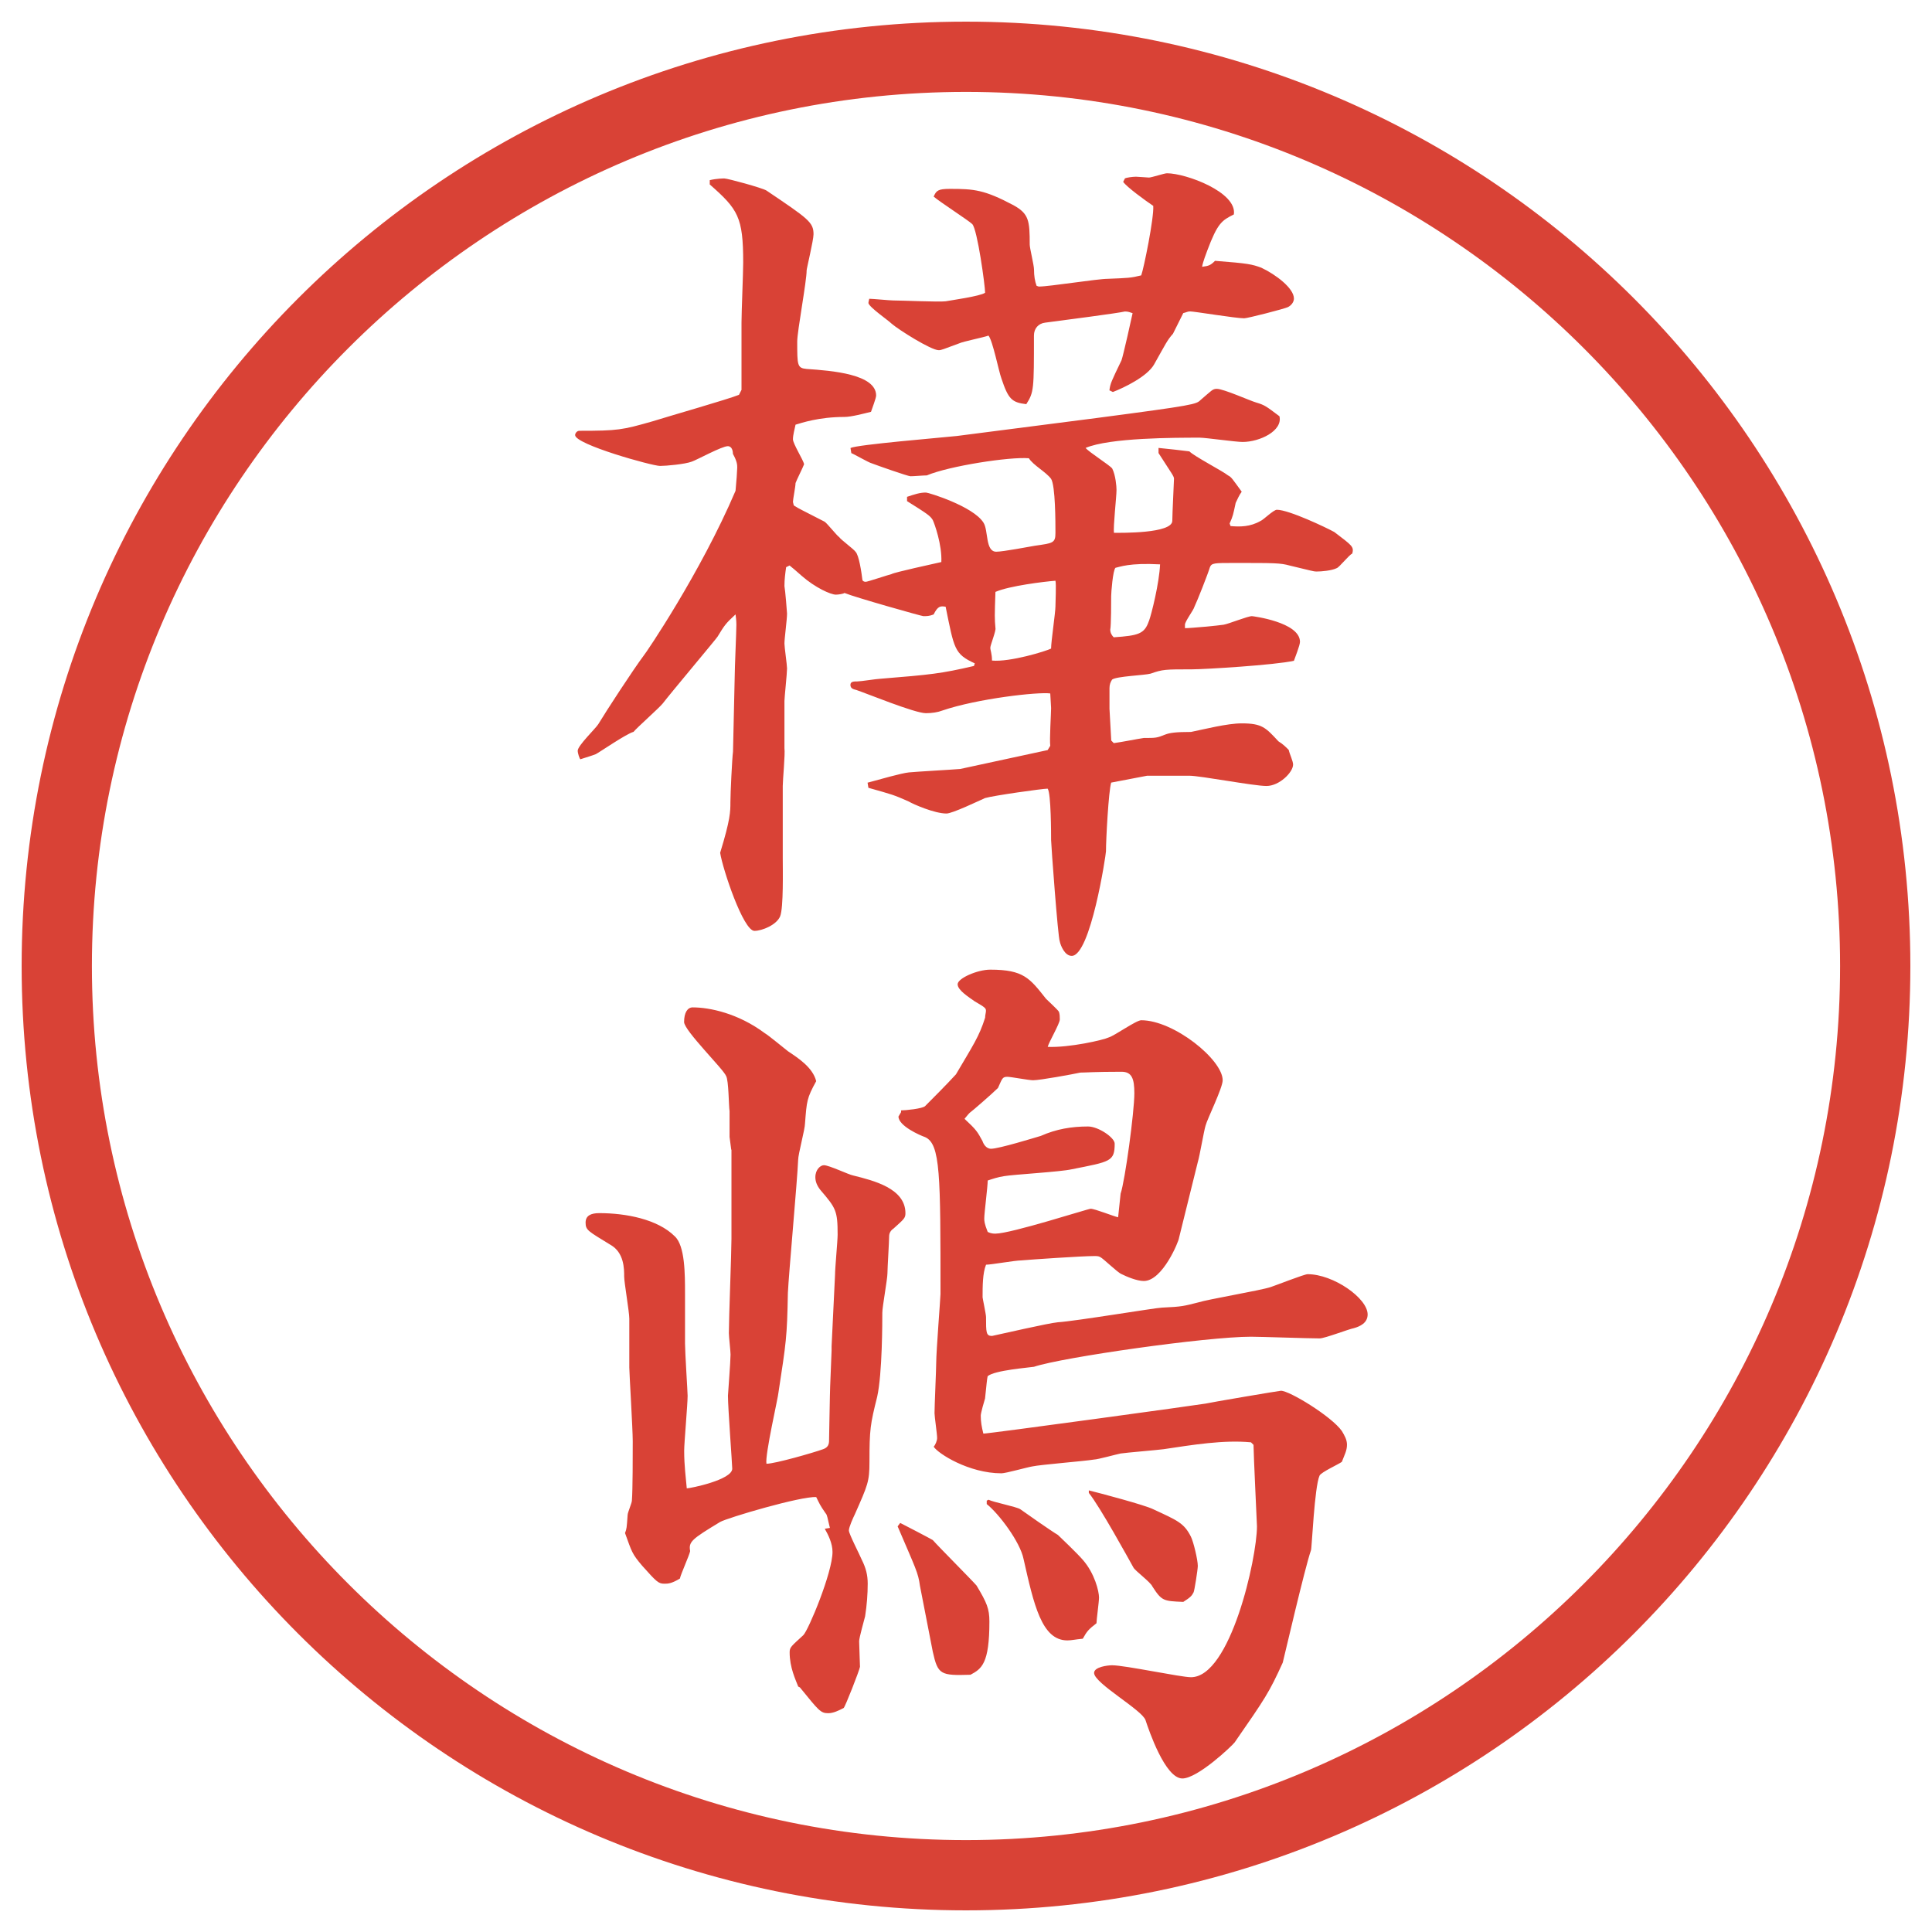
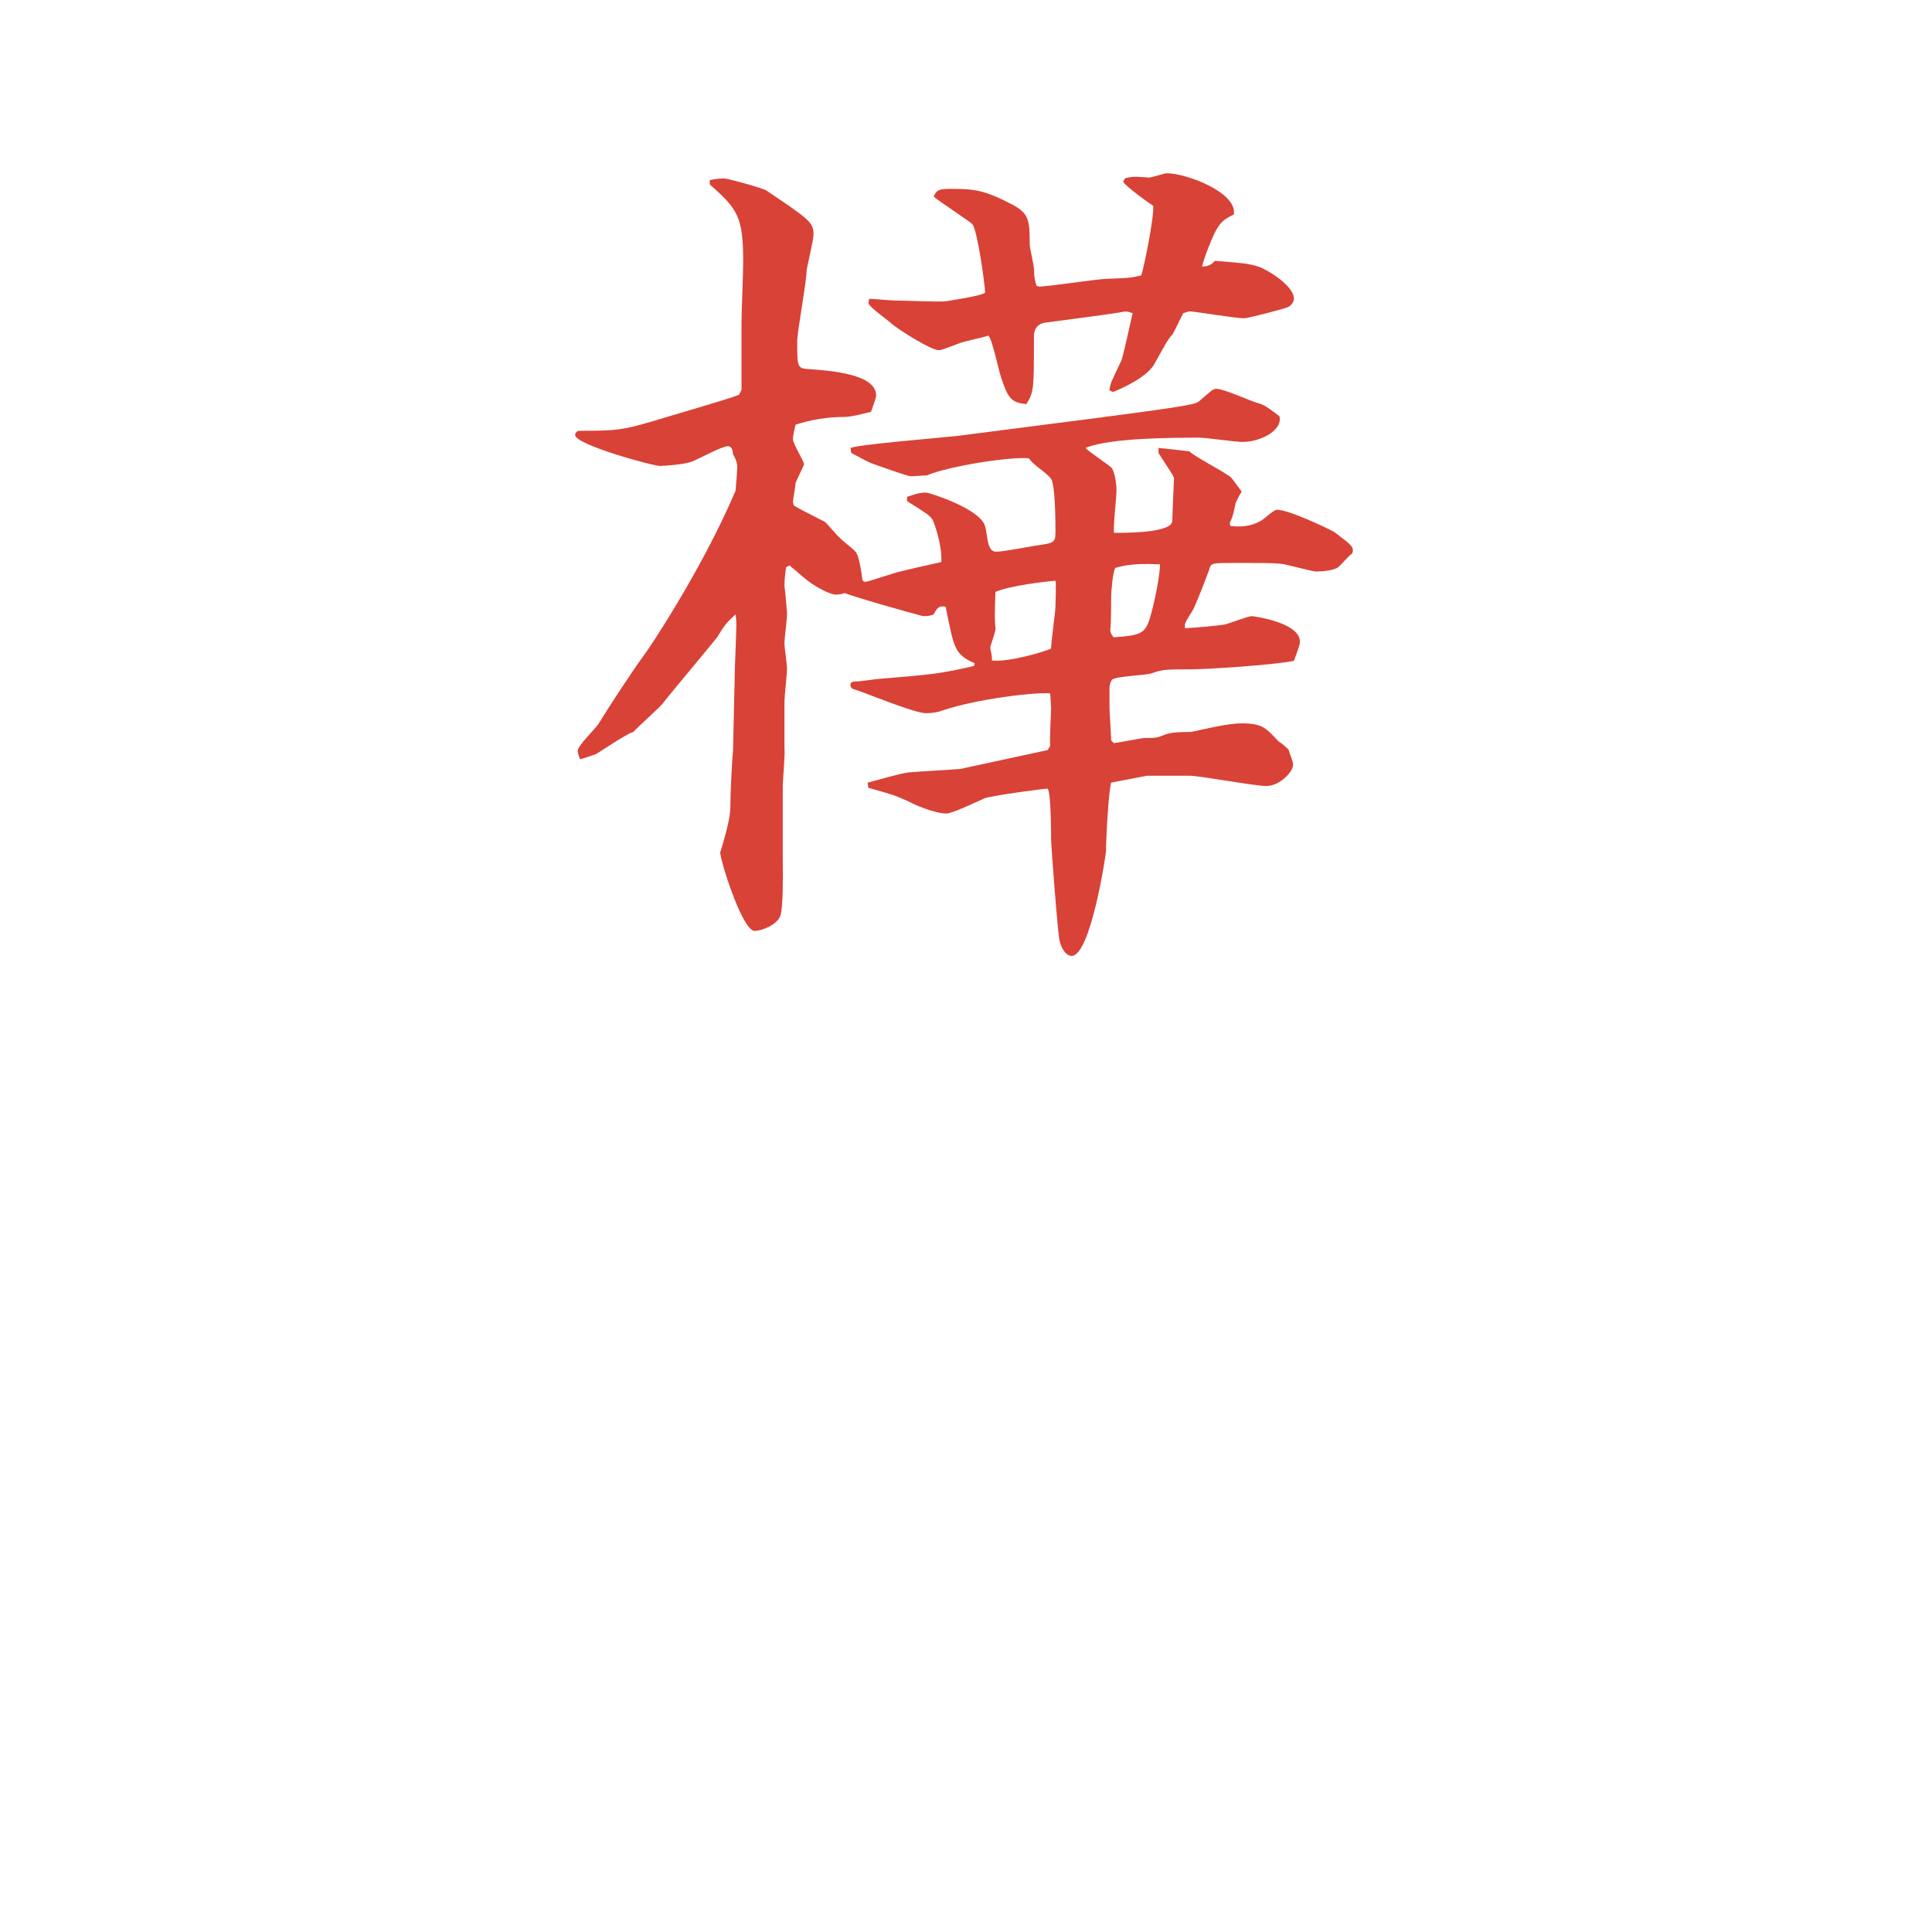
<svg xmlns="http://www.w3.org/2000/svg" id="_レイヤー_1" data-name="レイヤー 1" version="1.1" viewBox="0 0 27.496 27.496">
  <g id="_楕円形_1" data-name="楕円形 1">
-     <path d="M13.748,1.308c6.859,0,12.44,5.581,12.44,12.44s-5.581,12.44-12.44,12.44S1.308,20.607,1.308,13.748,6.889,1.308,13.748,1.308M13.748.308C6.325.308.308,6.325.308,13.748s6.017,13.44,13.44,13.44,13.44-6.017,13.44-13.44S21.171.308,13.748.308h0Z" fill="#d94236" stroke-width="0" />
-   </g>
+     </g>
  <g>
    <path d="M10.553,5.542v-.952c0-.146.024-.708.024-.854,0-.647-.073-.757-.476-1.111v-.061c.098-.024.195-.024.208-.024.049,0,.537.134.598.171.598.403.671.452.671.623,0,.085-.098.488-.098.513,0,.159-.134.867-.134,1.013,0,.342,0,.378.134.391.354.024.989.073.989.378,0,.037-.061.195-.073.232-.098.024-.281.073-.378.073-.366,0-.61.085-.696.11-.012.061-.037.146-.037.208s.146.293.159.354c-.012.037-.11.232-.122.269,0,.049-.037.232-.037.269l.012.049c.073.049.11.061.439.232.037.024.171.195.208.22.024.037.208.171.232.208.049.049.085.293.098.403.012.024.037.024.049.024.024,0,.317-.098.366-.11.037-.024.598-.146.708-.171.012-.244-.098-.549-.122-.598-.037-.061-.073-.085-.366-.269v-.061c.11-.037.183-.061.269-.061.037,0,.671.195.818.427.073.11.024.415.183.415.097,0,.476-.073.549-.085.257-.037.293-.037.293-.183s0-.671-.062-.769c-.072-.098-.256-.195-.316-.293-.27-.024-1.136.11-1.453.244-.049,0-.183.012-.232.012-.037,0-.488-.159-.549-.183-.049-.012-.256-.134-.293-.146l-.012-.073c.098-.049,1.282-.146,1.514-.171l1.99-.256c1.392-.183,1.416-.195,1.478-.256.158-.134.17-.159.231-.159.098,0,.476.171.562.195.122.037.135.049.33.195.049.208-.281.366-.525.366-.098,0-.525-.061-.61-.061-.354,0-1.282,0-1.624.146.049.061.342.244.379.293.049.098.061.256.061.305,0,.098-.049.525-.036.61.098,0,.83.012.83-.171,0-.098.024-.562.024-.598s-.024-.061-.22-.366v-.073c.134.012.342.037.439.049.073.073.476.281.55.342.049.024.061.049.195.232-.037.049-.062.11-.086.159-.037.171-.037.183-.086.293l.013.037c.134.012.28.012.427-.073.037-.012.184-.159.232-.159.171,0,.708.256.818.317.256.195.28.208.256.305-.049.024-.184.195-.22.208-.073.037-.22.049-.293.049-.036,0-.073-.012-.378-.085-.135-.037-.208-.037-.794-.037-.28,0-.317,0-.342.061-.024.085-.183.488-.22.562-.012.049-.135.208-.135.256v.049c.086,0,.477-.037.55-.049s.342-.122.403-.122c.012,0,.684.085.684.366,0,.049-.074.232-.086.269-.269.061-1.27.122-1.453.122-.378,0-.414,0-.586.061-.085.024-.488.037-.549.085-.024.037-.037.073-.037.122v.293l.025.452.036.037c.098-.012.342-.061.427-.073.172,0,.184,0,.306-.049.062-.024.146-.037.366-.037.184-.037.513-.122.721-.122.293,0,.342.061.524.256.062.037.11.085.146.122.013.061.062.159.062.208,0,.11-.195.305-.379.305s-.939-.146-1.099-.146h-.599l-.512.098c-.037.122-.074.806-.074.977,0,.049-.219,1.489-.488,1.489-.098,0-.158-.146-.17-.208-.025-.049-.123-1.379-.123-1.44,0-.073,0-.671-.049-.732-.072,0-.769.098-.891.134-.085.037-.464.22-.549.22-.171,0-.476-.134-.537-.171-.22-.098-.232-.098-.574-.195l-.012-.073c.183-.049.476-.134.586-.146.122-.012.586-.037.732-.049l1.245-.269.037-.061c-.012-.085.012-.464.012-.537l-.012-.208c-.171-.024-1.038.073-1.538.244-.061.024-.146.037-.232.037-.159,0-.842-.281-.989-.33-.049-.012-.085-.024-.085-.073s.049-.049.098-.049.281-.037.317-.037c.745-.061.867-.073,1.343-.183l.012-.037c-.293-.134-.293-.208-.415-.806-.073-.012-.11-.012-.171.11-.061.024-.098.024-.146.024-.024,0-.977-.269-1.123-.33-.012.012-.085.024-.122.024-.073,0-.293-.098-.488-.269-.098-.085-.11-.098-.171-.146l-.049.024c-.012.085-.024.171-.024.269.012.061.037.378.037.391,0,.085-.037.354-.037.427,0,.049.037.305.037.354,0,.073-.037.415-.037.464v.671c.012.085-.024.452-.024.537v1.025c0,.171.012.708-.037.83s-.256.208-.366.208c-.159,0-.452-.879-.488-1.111.146-.476.146-.586.146-.72,0-.122.024-.623.037-.72l.024-1.062c0-.122.024-.647.024-.745,0-.012,0-.061-.012-.146-.146.134-.159.159-.256.317-.012.024-.659.793-.781.952-.061.073-.366.342-.415.403-.098.024-.488.293-.537.317-.061.024-.11.037-.22.073-.012-.012-.037-.085-.037-.122,0-.073.256-.317.293-.378.11-.183.5-.781.647-.977.024-.024.806-1.172,1.306-2.344.012-.122.024-.293.024-.33s0-.085-.061-.195c0-.037-.012-.11-.073-.11-.085,0-.439.195-.513.22-.098.037-.366.061-.452.061-.11,0-1.208-.305-1.208-.439,0-.024.024-.061.061-.061.549,0,.61-.012,1.038-.134.232-.073,1.086-.317,1.233-.378l.037-.073ZM14.789,4.078c.146,0,.83-.11.977-.11.293-.012.329-.012.476-.049.036-.098.183-.818.171-.989-.109-.073-.379-.269-.428-.342l.025-.049c.023-.012.109-.024.158-.024.024,0,.171.012.184.012.036,0,.219-.061.256-.061.269,0,1.001.269.952.586-.171.085-.231.122-.378.513-.013.037-.062.159-.074.232.098-.012.123-.024.184-.085.477.037.525.049.659.098.208.098.464.293.464.439,0,.049-.037.098-.086.122s-.573.159-.622.159c-.122,0-.708-.098-.769-.098-.037,0-.049.012-.098.024l-.146.293c-.086.098-.098.134-.27.439-.098.171-.427.33-.586.391l-.049-.024c.013-.098.025-.122.172-.427.023-.061.146-.61.158-.671-.037-.012-.061-.024-.109-.024-.098.024-.855.122-1.136.159-.098.012-.159.085-.159.183,0,.769,0,.806-.109.977-.207-.024-.256-.073-.354-.366-.037-.098-.123-.537-.184-.61-.061.024-.366.085-.415.11-.232.085-.256.098-.293.098-.11,0-.574-.293-.671-.378-.049-.049-.317-.232-.33-.293q0-.012.012-.061c.049,0,.293.024.342.024.122,0,.647.024.745.012.061-.012.5-.073.562-.122,0-.098-.11-.903-.183-.977-.049-.049-.464-.317-.549-.391.037-.085.061-.11.232-.11.342,0,.488.012.903.232.221.122.232.22.232.562,0,.049.061.293.061.354q0,.134.037.232l.037.012ZM14.959,9.229c0-.098.062-.513.062-.598,0-.061.013-.317,0-.366-.159.012-.659.073-.854.159-.012.342-.012.378,0,.513.012.037-.073.244-.073.281s.024.085.024.183c.256.024.77-.134.842-.171ZM16.352,8.838c.036-.098.146-.537.158-.806-.439-.024-.574.037-.635.049-.037.037-.061.354-.061.403s0,.427-.013.476c0,.049.024.085.049.11.354-.024.439-.049.501-.232Z" fill="#d94236" stroke-width="0" />
-     <path d="M10.407,16.364l-.024-.183v-.367c-.012-.072-.012-.439-.049-.5-.037-.098-.598-.647-.598-.769,0-.134.049-.208.122-.208.244,0,.647.085,1.025.366.061.036.281.22.33.257.146.098.354.231.403.427-.134.244-.134.28-.159.599,0,.085-.098.439-.098.524-.012.293-.134,1.624-.146,1.892-.012.635-.024.696-.134,1.416,0,.049-.195.892-.171,1.014.122,0,.671-.158.806-.207.073-.025.085-.074.085-.123,0-.109.012-.549.012-.635,0-.098.024-.598.024-.646v-.061l.049-1.014c0-.098.037-.488.037-.574,0-.342-.024-.378-.244-.635-.049-.061-.073-.121-.073-.183,0-.11.073-.171.122-.171.073,0,.354.135.415.146.293.073.745.184.745.537,0,.073-.024.086-.171.22-.037.024-.061.062-.061.11,0,.072-.024.451-.024.524,0,.085-.073.476-.073.562,0,.122,0,.867-.073,1.196-.098.391-.11.464-.11.928,0,.28-.024.329-.208.745-.024.049-.085.183-.085.231s.159.354.183.415c.061.122.085.22.085.342,0,.146-.012.305-.037.464-.012.049-.085.306-.085.354,0,.061.012.316.012.365-.012.062-.208.562-.232.586-.073.037-.146.074-.22.074-.11,0-.134-.037-.403-.367l-.024-.012c-.037-.098-.122-.269-.122-.488,0-.073.024-.086.195-.244.073-.073.415-.891.415-1.184,0-.123-.061-.244-.11-.33l.073-.012c-.037-.146-.037-.184-.061-.208-.085-.122-.085-.134-.134-.231-.22-.013-1.257.293-1.367.354-.403.244-.452.281-.427.415-.012.062-.134.329-.146.391-.122.073-.171.073-.22.073-.085,0-.11-.024-.317-.256-.146-.172-.146-.195-.244-.465.024-.061.024-.072.037-.256,0-.037.061-.171.061-.207.012-.146.012-.66.012-.843,0-.171-.049-.977-.049-1.05v-.695c0-.098-.073-.514-.073-.599,0-.11,0-.342-.195-.452-.317-.195-.354-.207-.354-.316,0-.098.073-.135.195-.135.378,0,.83.086,1.074.33.146.134.146.537.146.817v.708c0,.122.037.695.037.744,0,.123-.049.672-.049.781,0,.221.024.379.037.537.049,0,.647-.121.647-.28,0-.062-.061-.866-.061-1.038,0-.023.037-.488.037-.586,0-.049-.024-.256-.024-.305,0-.207.037-1.147.037-1.343v-1.27ZM12.811,21.674c.073.037.403.208.464.244.098.11.549.562.623.647.146.244.183.329.183.513,0,.598-.11.672-.269.757-.427.013-.464,0-.537-.329-.024-.135-.171-.867-.183-.94-.024-.183-.061-.244-.317-.843l.037-.049ZM12.824,15.803c.061,0,.305-.024.342-.061.098-.098.317-.318.439-.452.244-.415.33-.537.415-.806,0-.037.012-.073.012-.098,0-.037-.012-.049-.159-.134-.085-.061-.244-.159-.244-.244s.281-.208.464-.208c.476,0,.562.122.794.415.023.024.158.146.183.183.013.037.013.073.013.11,0,.061-.159.329-.172.391.306.013.794-.098.867-.134.086-.025.391-.245.464-.245.464,0,1.159.561,1.159.854,0,.11-.219.55-.244.647-.023.073-.085.439-.109.513l-.269,1.086c0,.037-.231.611-.501.611-.098,0-.244-.062-.316-.098-.062-.025-.257-.221-.306-.244-.024-.013-.049-.013-.085-.013-.172,0-.892.049-1.038.062-.085,0-.427.061-.5.061-.049.122-.049.305-.049.464,0,.013.049.244.049.28,0,.221,0,.27.085.27.122-.025.806-.184.939-.195.232-.013,1.404-.208,1.478-.208.293-.013.317-.024.513-.073.158-.049.891-.171,1.037-.22.074-.024.477-.183.525-.183.366,0,.854.342.854.573,0,.122-.11.171-.195.195-.073.013-.415.146-.488.146-.159,0-.843-.024-.977-.024-.635,0-2.686.293-3.089.428-.072.012-.561.049-.659.134-.012.062-.012.085-.037.317-.012.037-.061.207-.061.244,0,.086.012.158.037.256.085,0,3.101-.414,3.161-.427.049-.013,1.051-.183,1.074-.183.123,0,.721.365.867.573.037.062.073.122.073.195,0,.085-.036.146-.073.244-.049.036-.293.146-.317.195-.073.159-.11,1.038-.122,1.062-.086.244-.391,1.562-.402,1.6-.195.428-.244.5-.684,1.135-.037.049-.525.514-.745.514-.244,0-.476-.684-.524-.83s-.732-.525-.732-.672c0-.086.195-.109.256-.109.184,0,.977.17,1.123.17.562,0,.939-1.696.939-2.148,0-.023-.049-1.037-.049-1.159l-.036-.036c-.391-.037-.83.036-1.245.098-.086.012-.537.049-.61.061-.062.012-.329.086-.378.086-.135.023-.758.072-.879.098-.074.012-.379.098-.439.098-.464,0-.904-.281-.965-.379.024-.024.049-.086.049-.122,0-.062-.037-.306-.037-.354,0-.109.024-.622.024-.72,0-.159.061-.928.061-.977,0-1.696,0-2.136-.22-2.233-.073-.025-.378-.159-.378-.293l.037-.062v-.024ZM15.949,16.986c.062-.183.195-1.159.195-1.428,0-.207-.036-.305-.183-.305-.391,0-.514.012-.586.012-.11.024-.574.109-.672.109-.061,0-.317-.049-.366-.049-.073,0-.073.025-.134.159-.086.085-.367.329-.403.354-.024.023-.061.072-.073.085.171.159.183.183.256.317.012.037.049.109.122.109.11,0,.623-.158.708-.183.221-.098.439-.134.672-.134.146,0,.379.158.379.244,0,.256-.062.256-.611.365-.158.037-.83.074-.964.098-.085.013-.159.037-.232.062,0,.085-.049.464-.049.537,0,.036,0,.073.049.195.049.024.085.024.11.024.22,0,1.318-.354,1.355-.354.061,0,.329.109.391.121l.036-.342ZM14.044,21.357l.024-.013c.073.036.391.098.451.134.086.062.452.318.537.367.025.023.281.268.354.354.171.195.231.451.231.537,0,.061-.036.317-.036.366-.11.085-.134.11-.195.22-.122.012-.159.024-.22.024-.366,0-.477-.513-.623-1.159-.049-.244-.354-.647-.524-.781v-.049ZM15.496,21.211c.146.036.794.207.916.268.342.159.439.195.537.391.037.074.098.33.098.416,0,.049-.049.365-.061.378-.025.049-.049.073-.146.134-.281-.012-.306-.012-.439-.219-.025-.062-.244-.221-.27-.27-.061-.109-.476-.866-.635-1.062v-.036Z" fill="#d94236" stroke-width="0" />
  </g>
</svg>